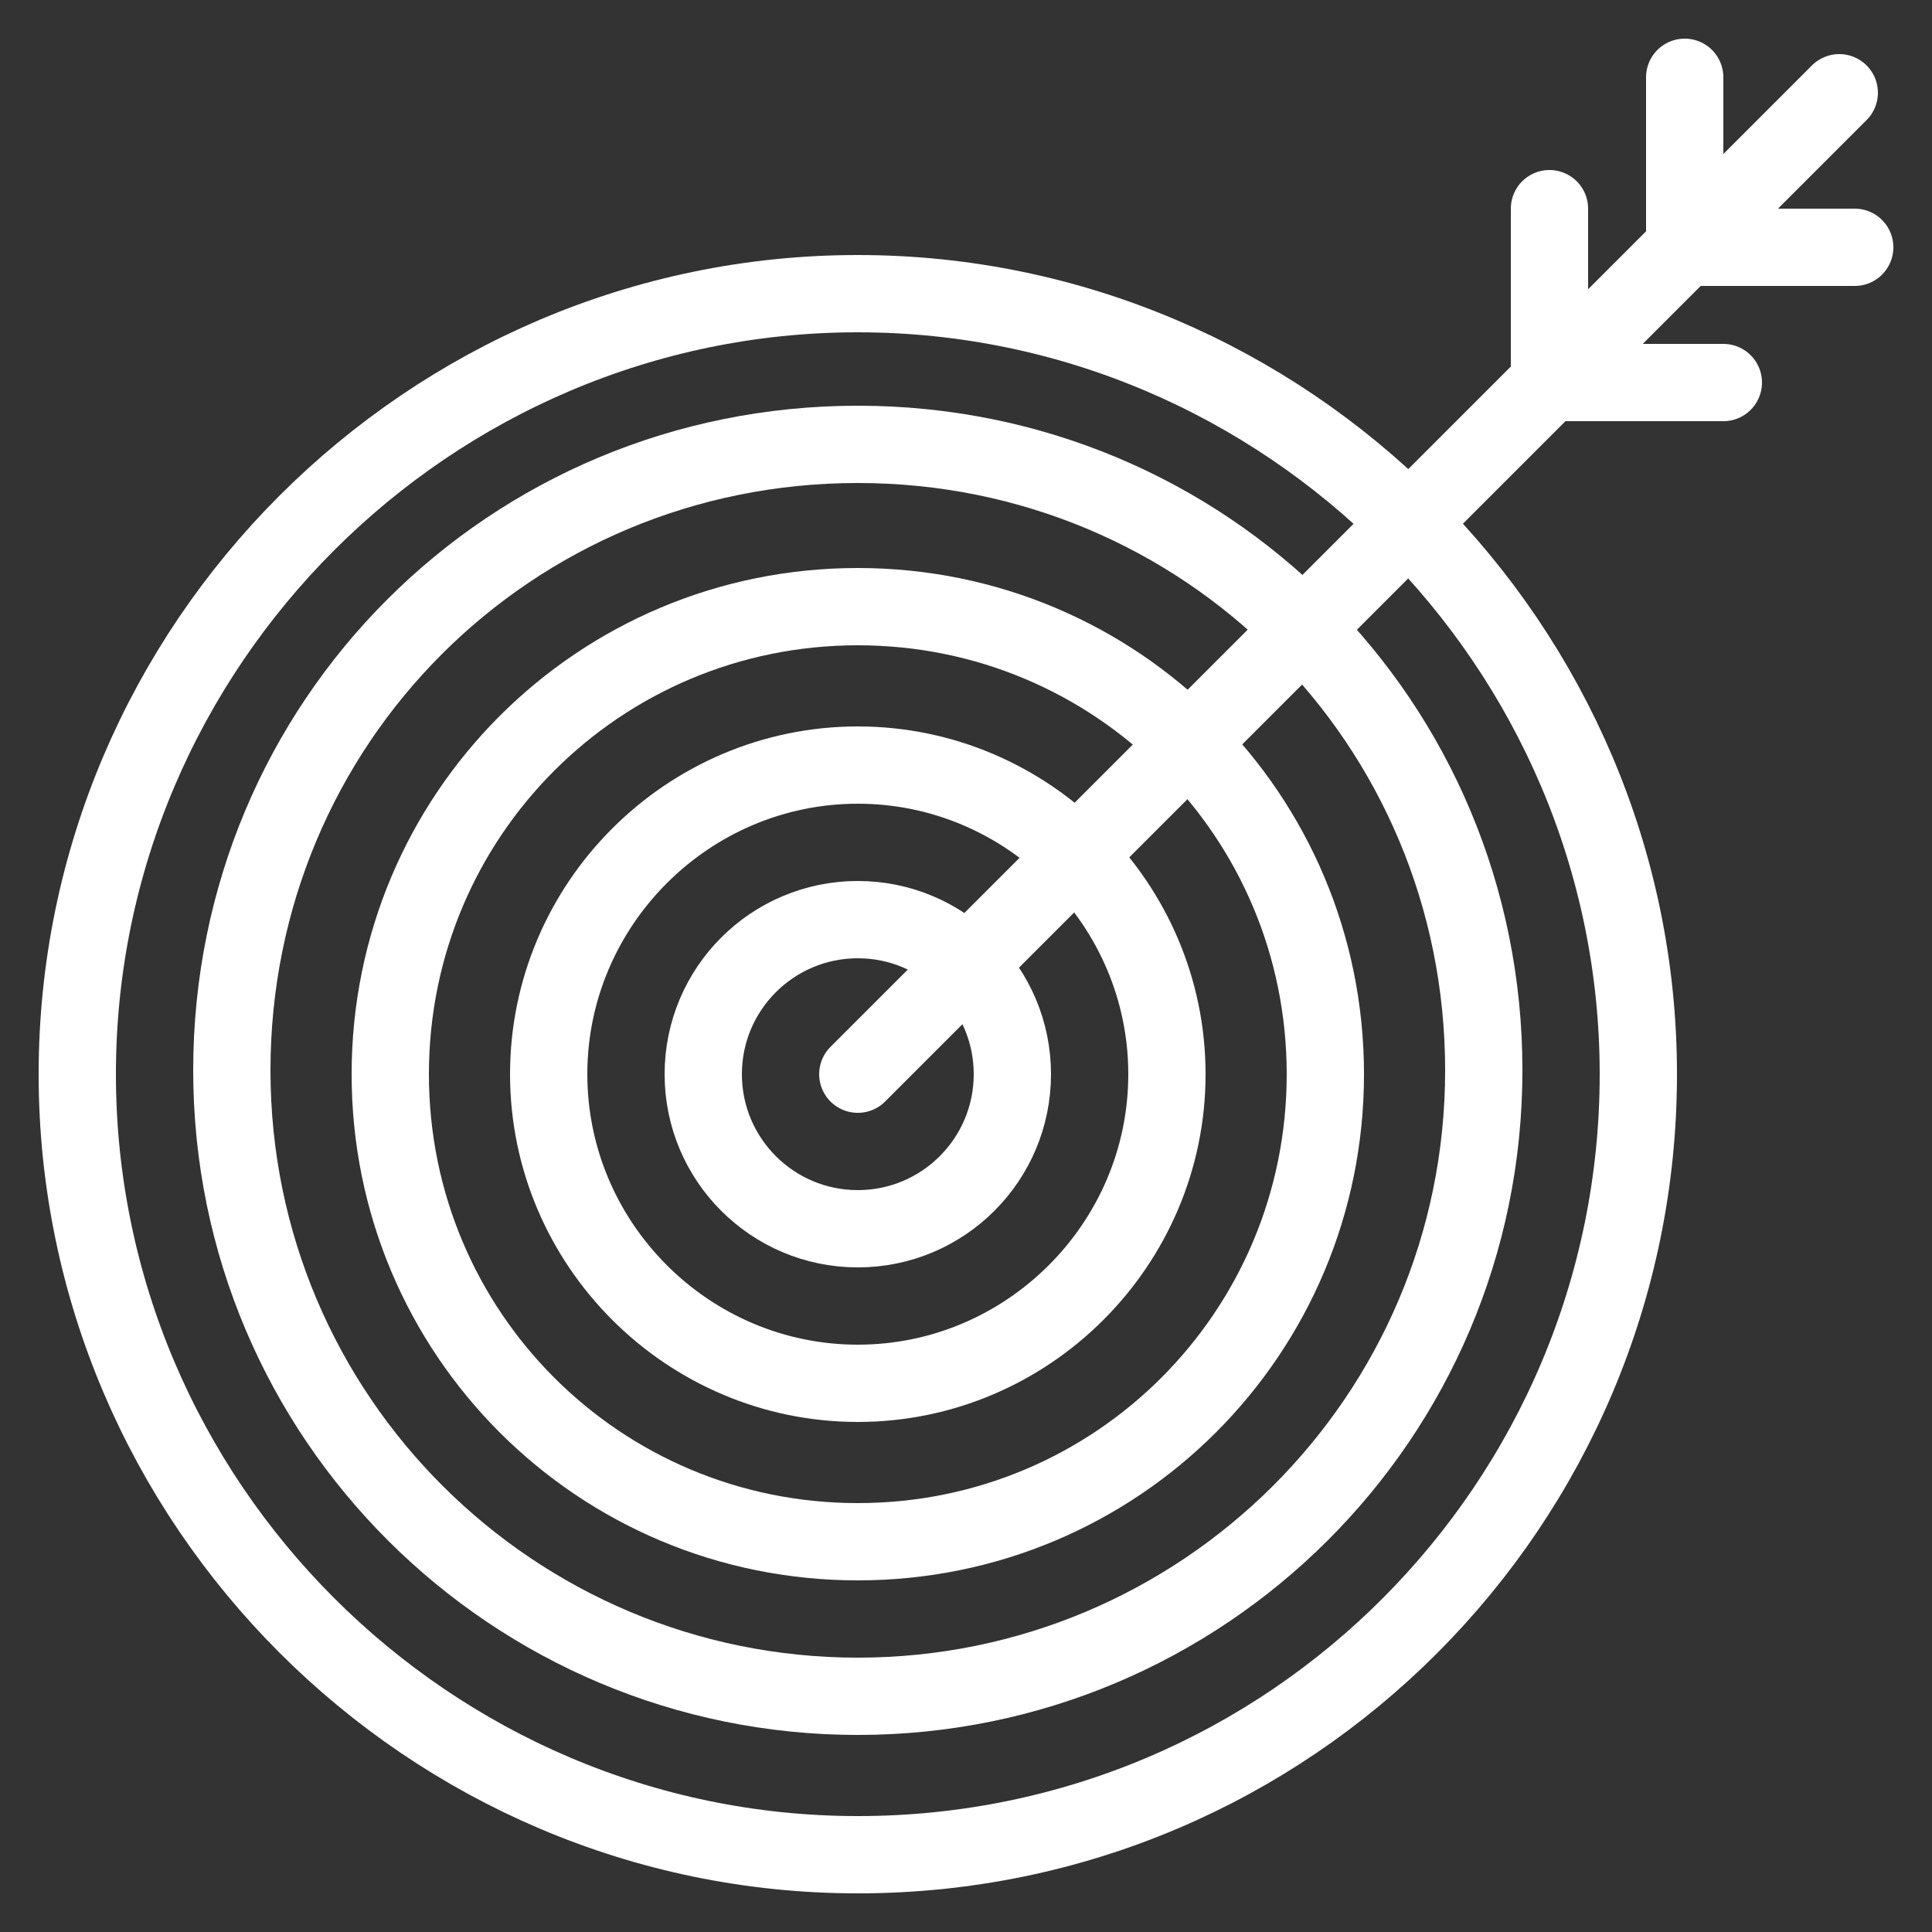
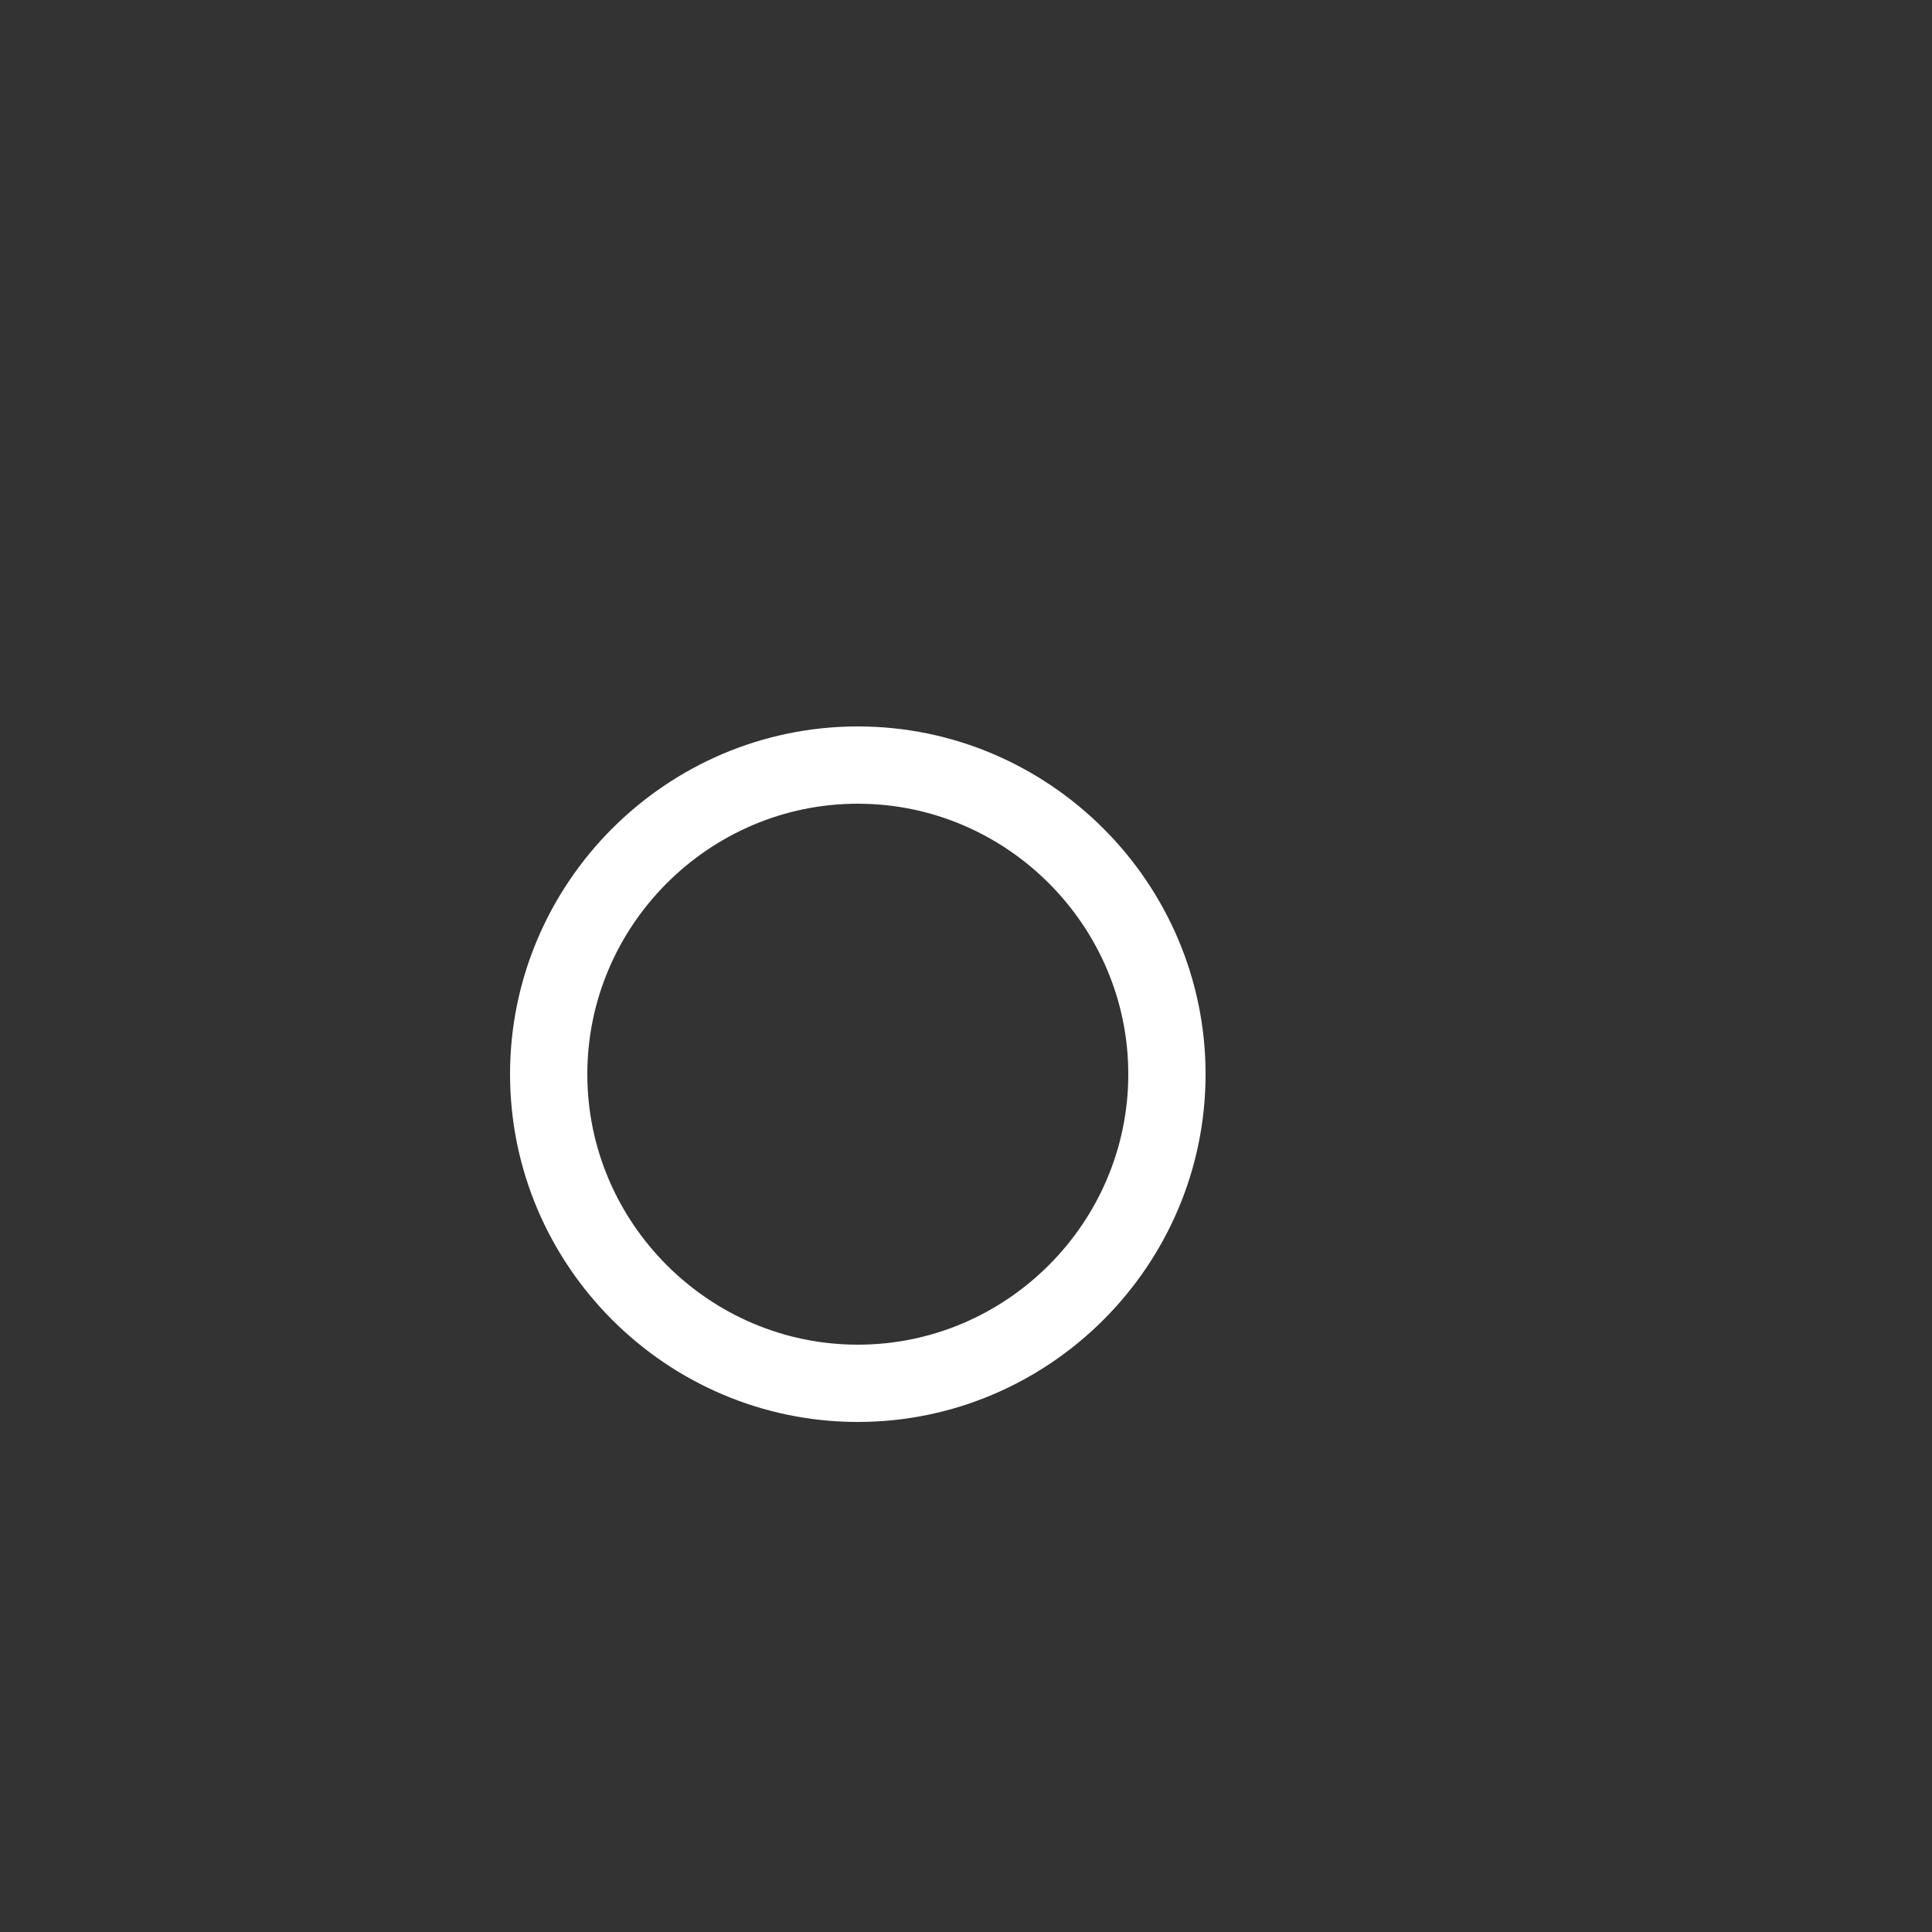
<svg xmlns="http://www.w3.org/2000/svg" viewBox="0 0 50 50">
  <rect x="0" y="0" width="50" height="50" fill="#333333" stroke="none" />
-   <path fill="none" stroke="#fff" stroke-linecap="round" stroke-linejoin="round" stroke-miterlimit="10" stroke-width="2" d="M22.2 48C11.1 48 2 38.9 2 27.8S11.1 7.6 22.2 7.6s20.2 9.1 20.2 20.2S33.4 48 22.2 48z" />
-   <path fill="none" stroke="#fff" stroke-linecap="round" stroke-linejoin="round" stroke-miterlimit="10" stroke-width="2" d="M22.2 43.9C13.3 43.9 6 36.7 6 27.7s7.2-16.2 16.2-16.2 16.2 7.2 16.2 16.2-7.3 16.2-16.2 16.2z" />
-   <path fill="none" stroke="#fff" stroke-linecap="round" stroke-linejoin="round" stroke-miterlimit="10" stroke-width="2" d="M22.2 39.9c-6.7 0-12.1-5.4-12.1-12.1s5.4-12.1 12.1-12.1 12.1 5.4 12.1 12.1-5.4 12.1-12.1 12.1z" />
  <path fill="none" stroke="#fff" stroke-linecap="round" stroke-linejoin="round" stroke-miterlimit="10" stroke-width="2" d="M22.2 35.8c-4.4 0-8-3.6-8-8s3.6-8 8-8 8 3.6 8 8-3.6 8-8 8z" />
-   <circle cx="22.2" cy="27.8" r="4" fill="none" stroke="#fff" stroke-linecap="round" stroke-linejoin="round" stroke-miterlimit="10" stroke-width="2" />
-   <path fill="none" stroke="#fff" stroke-linecap="round" stroke-linejoin="round" stroke-miterlimit="10" stroke-width="2" d="M22.2 27.8 47.6 2.4M44.6 9.9h-4.5V5.4M48 6.4h-4.4V2" />
</svg>